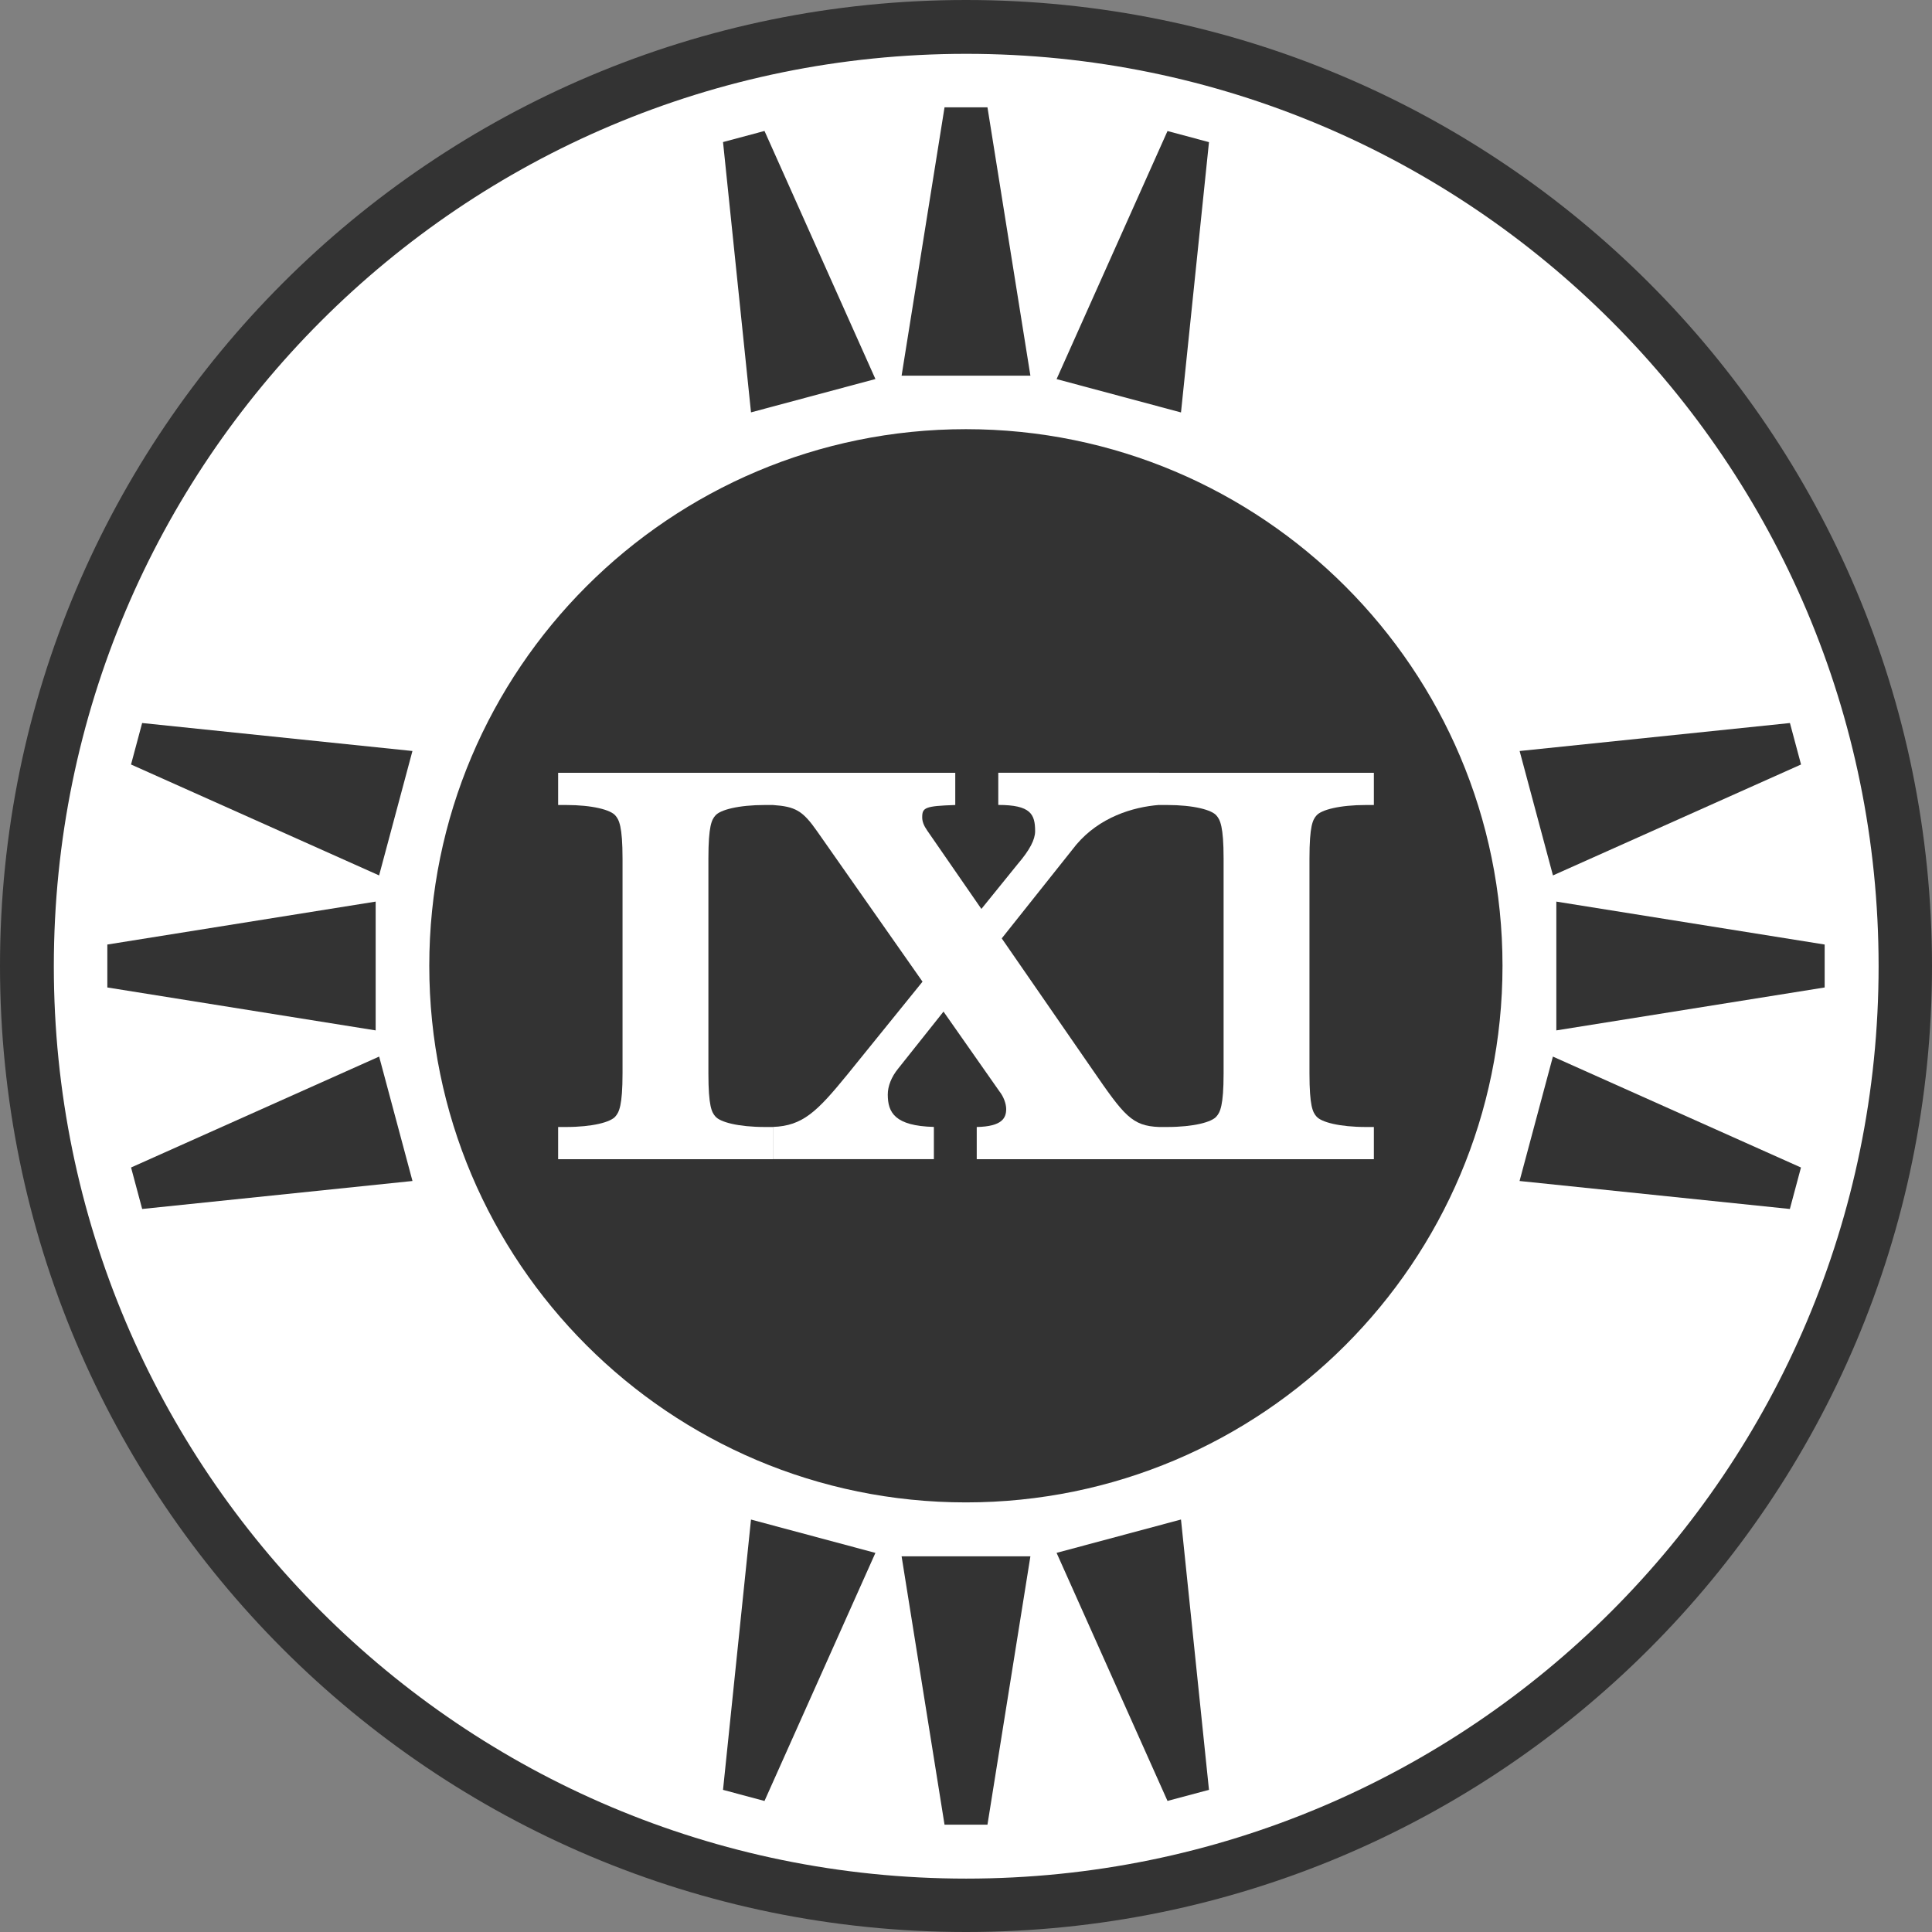
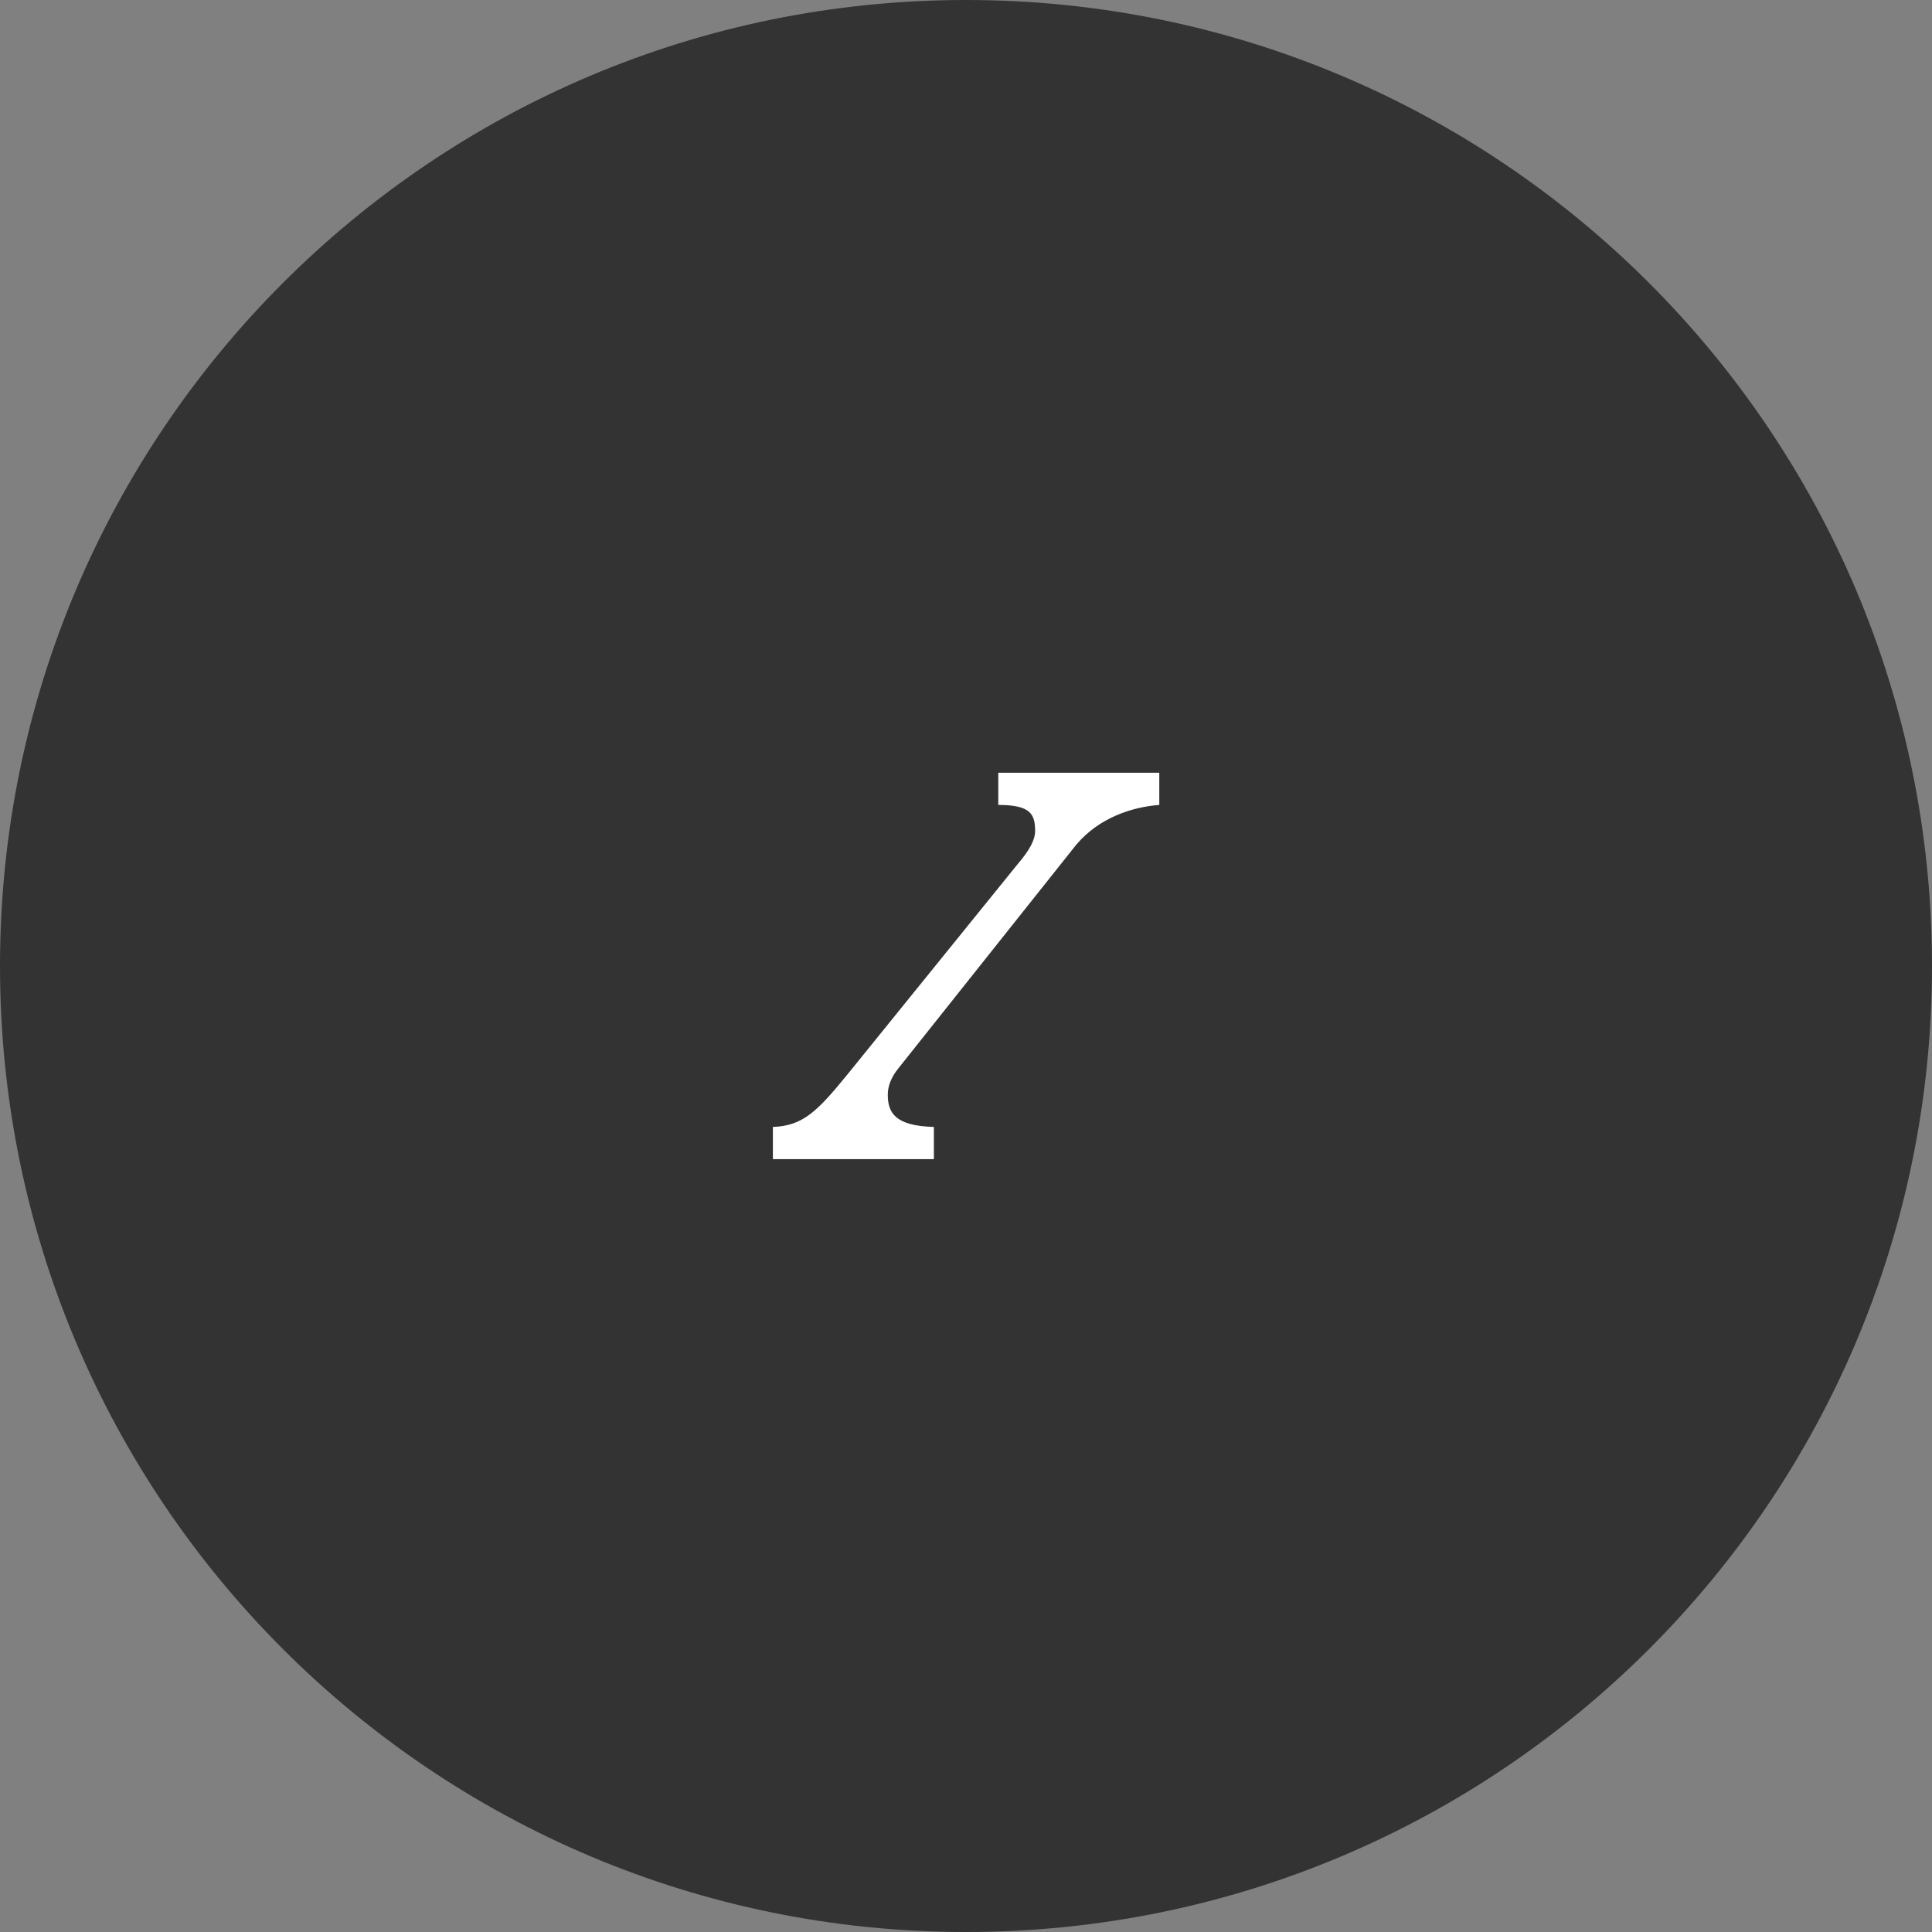
<svg xmlns="http://www.w3.org/2000/svg" version="1.1" viewBox="0 0 180 180">
  <rect x="0" y="0" width="180" height="180" fill="#808080" stroke="none" />
  <g transform="translate(-329.2 -374.99)">
    <path transform="matrix(2 0 0 2 119.2 124.99)" d="m195 170c0 24.853-20.147 45-45 45s-45-20.147-45-45 20.147-45 45-45 45 20.147 45 45z" fill="#333" />
-     <path transform="matrix(1.889 0 0 1.889 135.87 143.88)" d="m195 170c0 24.853-20.147 45-45 45s-45-20.147-45-45 20.147-45 45-45 45 20.147 45 45z" fill="#fff" />
    <path transform="matrix(1.111 0 0 1.111 252.54 276.1)" d="m195 170c0 24.853-20.147 45-45 45s-45-20.147-45-45 20.147-45 45-45 45 20.147 45 45z" fill="#333" />
    <path d="m474.2 458.99v12l25-4v-4z" fill="#333" />
-     <path d="m470.78 444.96 3.106 11.591 23.113-10.334-1.035-3.864z" fill="#333" />
    <path d="m473.88 473.43-3.106 11.591 25.183 2.607 1.035-3.864z" fill="#333" />
    <path d="m413.2 409.99h12l-4-25h-4z" fill="#333" />
    <path d="m399.17 413.41 11.591-3.106-10.334-23.113-3.864 1.035z" fill="#333" />
    <path d="m427.64 410.31 11.591 3.106 2.607-25.183-3.864-1.035z" fill="#333" />
    <path d="m364.2 470.99v-12l-25 4v4z" fill="#333" />
    <path d="m367.63 485.02-3.106-11.591-23.113 10.334 1.035 3.864z" fill="#333" />
    <path d="m364.52 456.55 3.106-11.591-25.183-2.607-1.035 3.864z" fill="#333" />
    <path d="m425.2 519.99h-12l4 25h4z" fill="#333" />
    <path d="m439.23 516.56-11.591 3.106 10.334 23.113 3.864-1.035z" fill="#333" />
    <path d="m410.76 519.67-11.591-3.106-2.607 25.183 3.864 1.035z" fill="#333" />
-     <path d="m387.2 474.99c0 3.024-0.328 3.632-0.664 4.016-0.432 0.528-2.12 0.984-4.616 0.984h-0.72v3h20v-3h-0.72c-2.496 0-4.2-0.456-4.632-0.984-0.336-0.384-0.648-0.944-0.648-4.016v-20c0-3.072 0.312-3.632 0.648-4.016 0.432-0.528 2.136-0.984 4.632-0.984h0.72v-3h-20v3h0.72c2.496 0 4.184 0.456 4.616 0.984 0.336 0.384 0.664 0.992 0.664 4.016v20" fill="#fff" />
-     <path d="m415.6 452.39c-0.336-0.48-0.48-0.864-0.48-1.248 0-0.912 0.248-1.056 3.08-1.152v-3h-17v3c2.112 0.144 2.784 0.528 4.128 2.448l16.992 24.24c0.384 0.48 0.624 1.152 0.624 1.632 0 0.816-0.344 1.632-2.744 1.68v3h17v-3c-2.544-0.096-3.264-1.056-6.24-5.376" fill="#fff" />
-     <path d="m443.2 474.99c0 3.024-0.328 3.632-0.664 4.016-0.432 0.528-2.12 0.984-4.616 0.984h-0.72v3h20v-3h-0.72c-2.496 0-4.2-0.456-4.632-0.984-0.336-0.384-0.648-0.944-0.648-4.016v-20c0-3.072 0.312-3.632 0.648-4.016 0.432-0.528 2.136-0.984 4.632-0.984h0.72v-3h-20v3h0.72c2.496 0 4.184 0.456 4.616 0.984 0.336 0.384 0.664 0.992 0.664 4.016v20" fill="#fff" />
    <path d="m429.48 453.68c2.16-2.544 5.232-3.504 7.728-3.696v-3h-15v3c3.024 0 3.432 0.864 3.432 2.448 0 0.768-0.48 1.728-1.632 3.072l-15.888 19.632c-2.784 3.408-4.128 4.752-6.912 4.848v3h15v-3c-3.648-0.096-4.296-1.344-4.296-3.024 0-0.768 0.336-1.632 0.96-2.4" fill="#fff" />
  </g>
</svg>